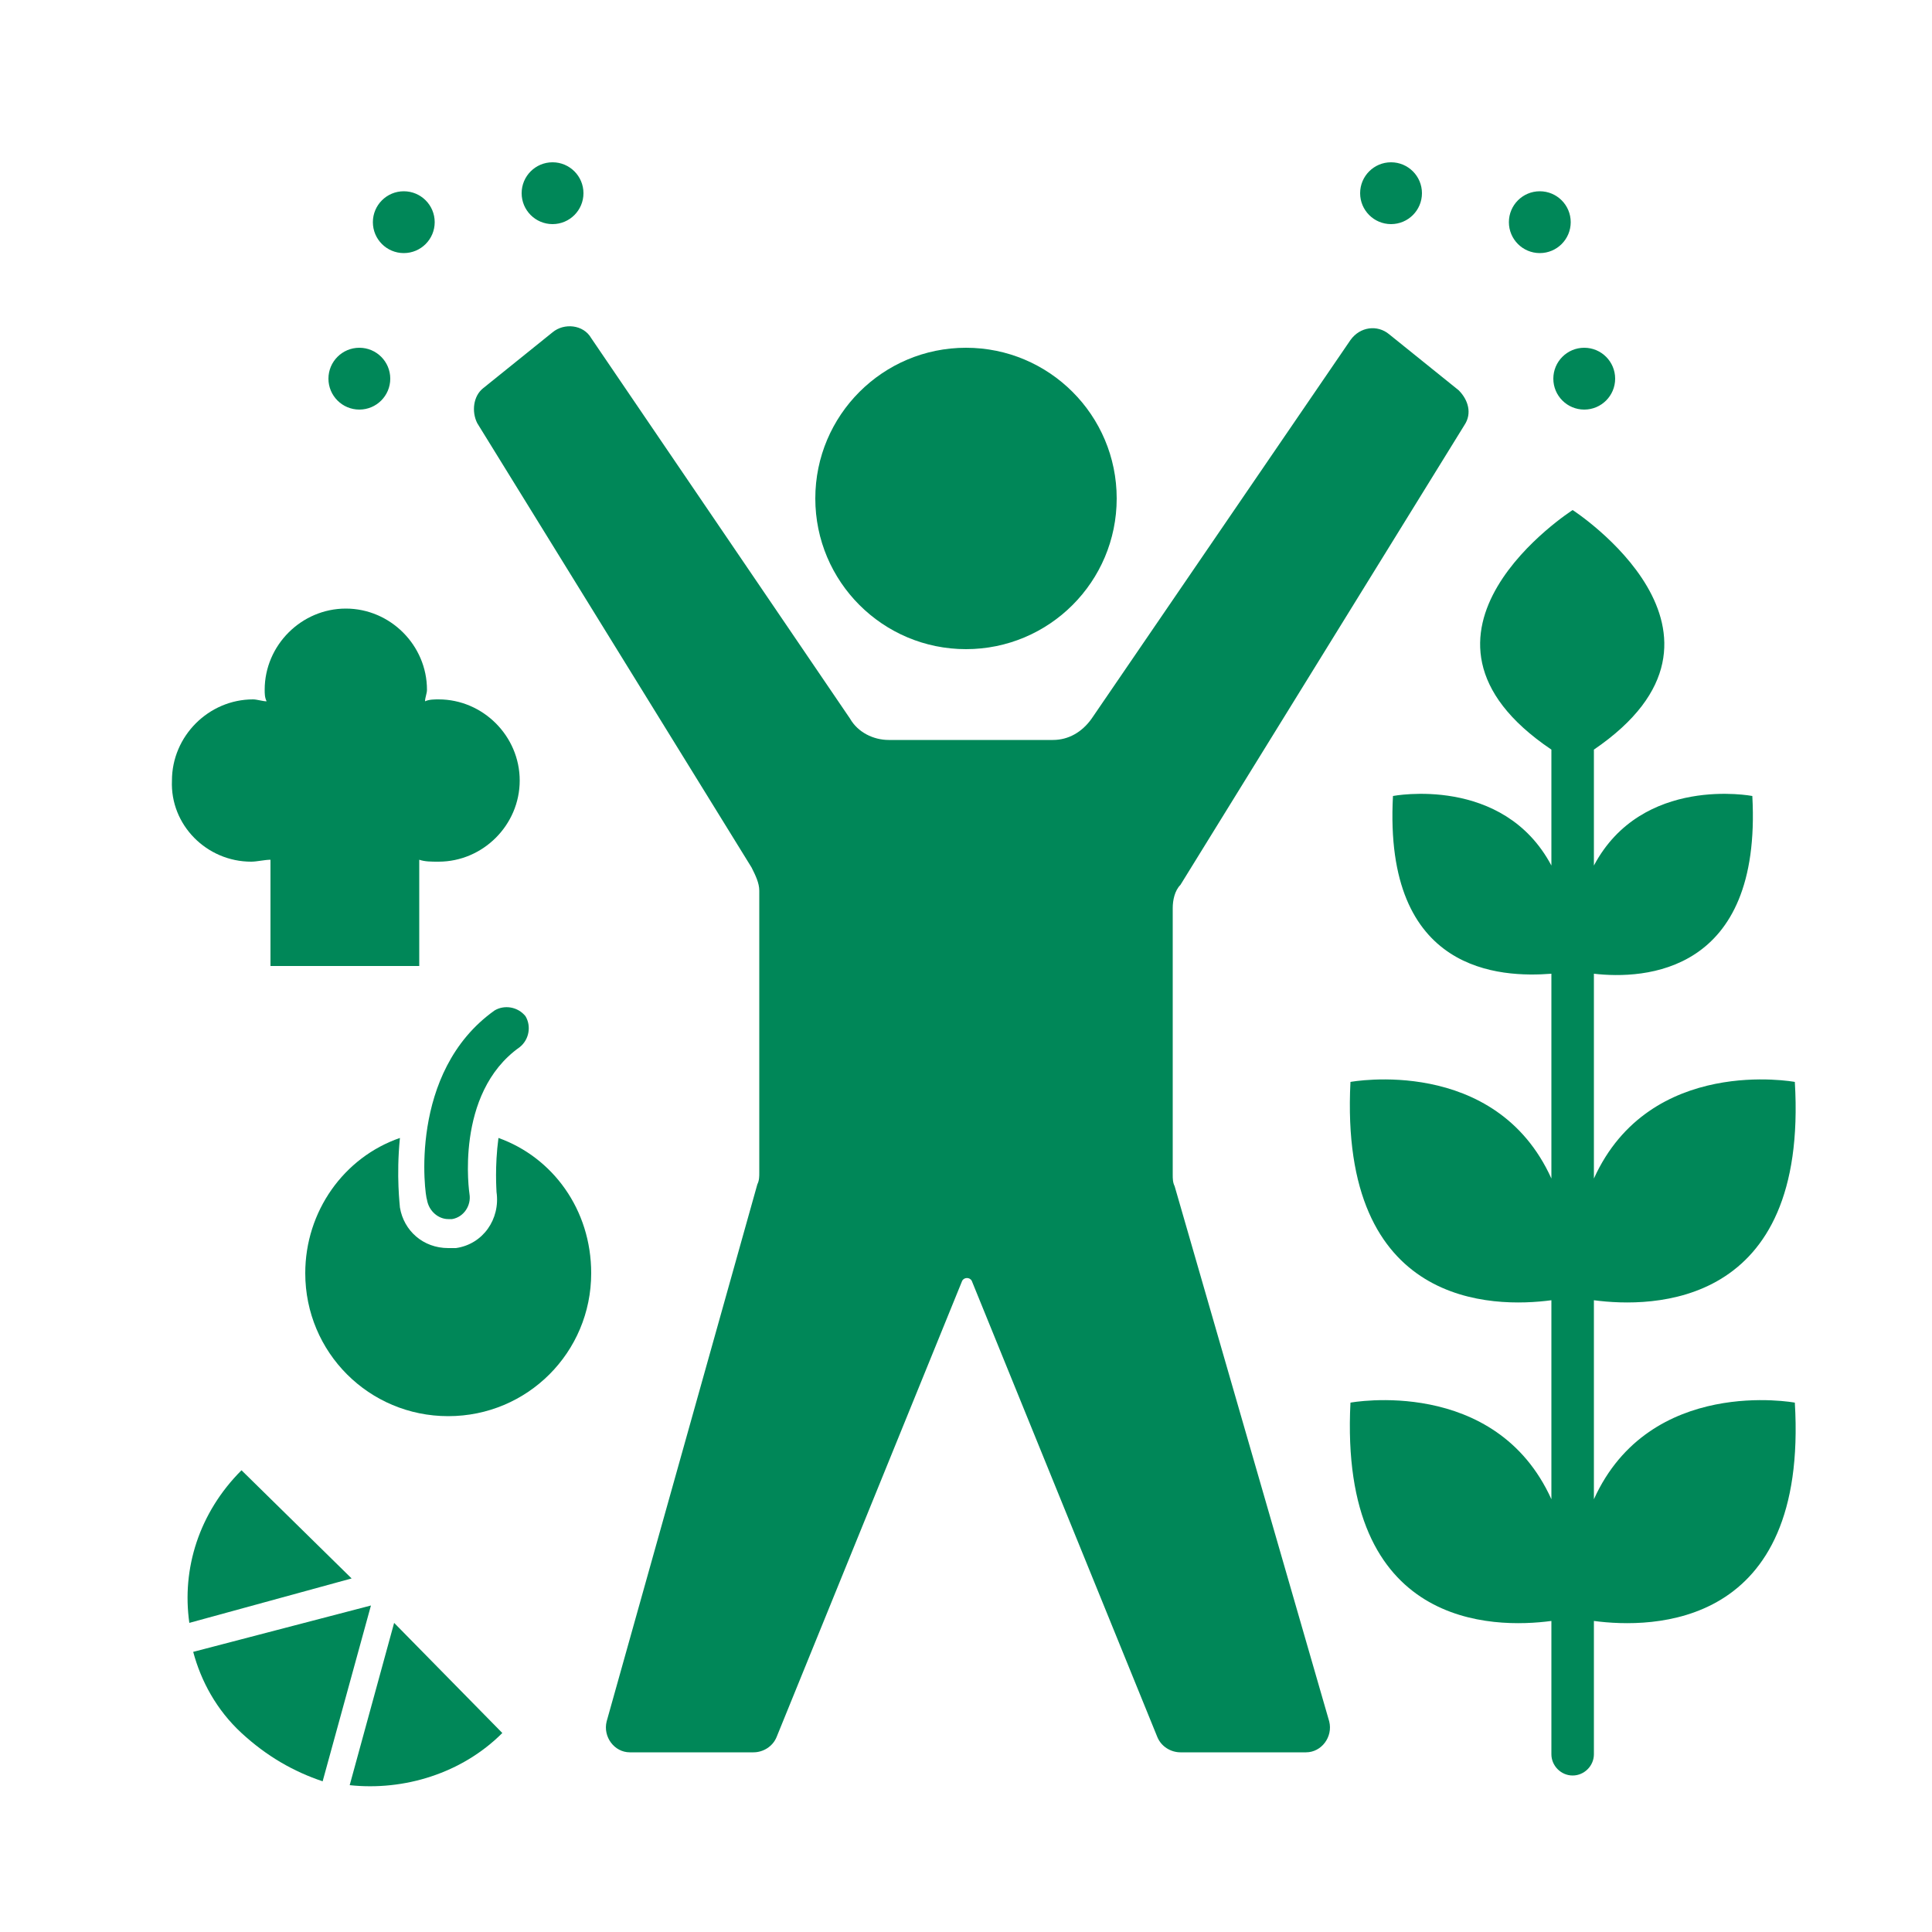
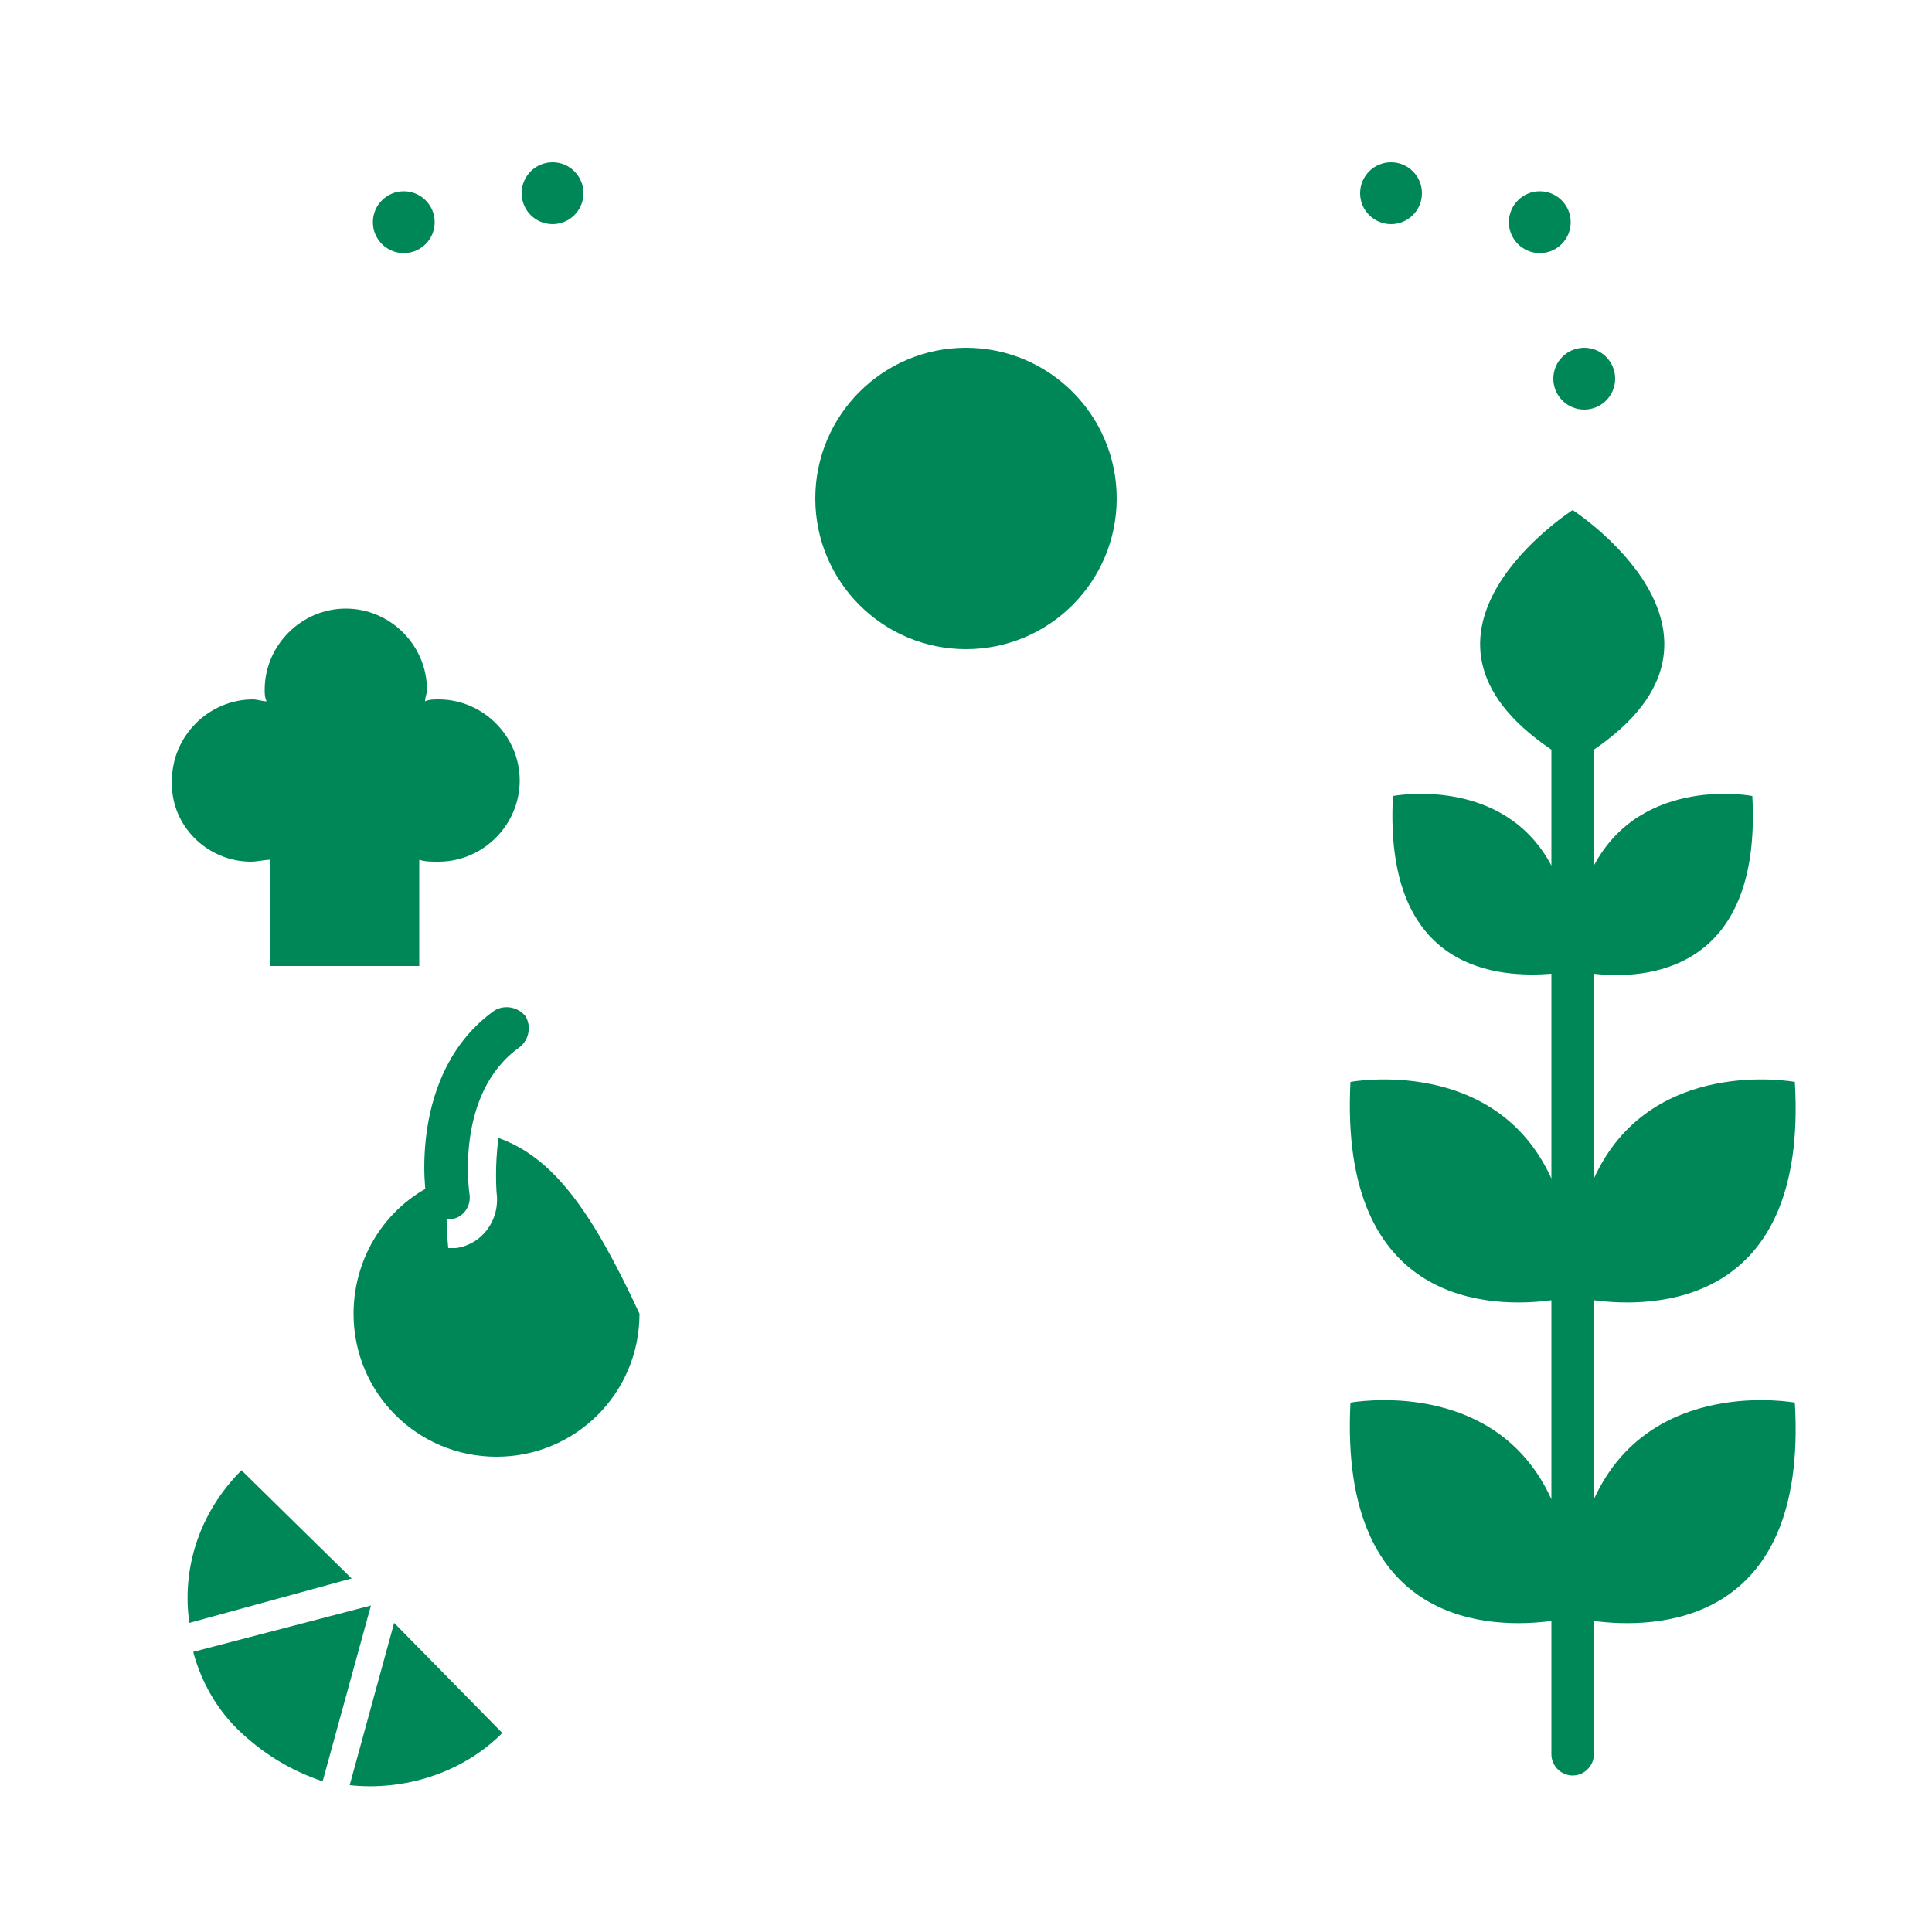
<svg xmlns="http://www.w3.org/2000/svg" version="1.1" id="Calque_3" x="0px" y="0px" viewBox="0 0 100 100" style="enable-background:new 0 0 100 100;" xml:space="preserve">
  <style type="text/css">
	.st0{fill:#008758;}
</style>
  <g>
    <circle class="st0" cx="50" cy="25.8" r="7.8" />
-     <path class="st0" d="M60.8,61.4c-0.1-0.2-0.1-0.4-0.1-0.6V47c0-0.4,0.1-0.9,0.4-1.2L75.8,22c0.4-0.6,0.2-1.3-0.3-1.8l-3.6-2.9   c-0.6-0.5-1.5-0.4-2,0.3L56.5,37.2c-0.5,0.7-1.2,1.1-2,1.1H46c-0.8,0-1.6-0.4-2-1.1L30.6,17.5c-0.4-0.7-1.4-0.8-2-0.3L25,20.1   c-0.5,0.4-0.6,1.2-0.3,1.8l14.2,23c0.2,0.4,0.4,0.8,0.4,1.2v14.6c0,0.2,0,0.4-0.1,0.6l-7.8,27.8c-0.2,0.8,0.4,1.6,1.2,1.6H39   c0.5,0,1-0.3,1.2-0.8l9.6-23.6c0.1-0.2,0.4-0.2,0.5,0l9.6,23.6c0.2,0.5,0.7,0.8,1.2,0.8h6.5c0.8,0,1.4-0.8,1.2-1.6L60.8,61.4z" />
    <circle class="st0" cx="28.6" cy="10" r="1.6" />
    <circle class="st0" cx="20.9" cy="11.5" r="1.6" />
-     <circle class="st0" cx="18.6" cy="19.6" r="1.6" />
    <circle class="st0" cx="72" cy="10" r="1.6" />
    <circle class="st0" cx="79.7" cy="11.5" r="1.6" />
    <circle class="st0" cx="82" cy="19.6" r="1.6" />
    <path class="st0" d="M26.9,54.2c0.5-0.4,0.6-1.1,0.3-1.6c-0.4-0.5-1.1-0.6-1.6-0.3c-4.5,3.2-3.6,9.6-3.5,9.8c0.1,0.6,0.6,1,1.1,1   c0.1,0,0.1,0,0.2,0c0.6-0.1,1-0.7,0.9-1.3C24.3,61.8,23.5,56.6,26.9,54.2z" />
    <path class="st0" d="M13,44.6c0.3,0,0.7-0.1,1-0.1V50h7.7v-5.5c0.3,0.1,0.6,0.1,1,0.1c2.3,0,4.2-1.9,4.2-4.2s-1.9-4.2-4.2-4.2   c-0.2,0-0.5,0-0.7,0.1c0-0.2,0.1-0.4,0.1-0.6c0-2.3-1.9-4.2-4.2-4.2s-4.2,1.9-4.2,4.2c0,0.2,0,0.4,0.1,0.6c-0.2,0-0.5-0.1-0.7-0.1   c-2.3,0-4.2,1.9-4.2,4.2C8.8,42.7,10.7,44.6,13,44.6z" />
    <path class="st0" d="M82.5,77.6V67.3c3,0.4,11.1,0.4,10.4-11.3c0,0-7.5-1.4-10.4,5V50.4c2.6,0.3,8.7,0,8.2-9.2c0,0-5.7-1.1-8.2,3.6   v-6c8.8-6-1.1-12.4-1.1-12.4s-10,6.4-1.1,12.4v6c-2.5-4.7-8.2-3.6-8.2-3.6c-0.5,9.2,5.6,9.4,8.2,9.2V61c-2.9-6.4-10.4-5-10.4-5   c-0.6,11.7,7.4,11.7,10.4,11.3v10.3c-2.9-6.4-10.4-5-10.4-5c-0.6,11.7,7.4,11.7,10.4,11.3v6.9c0,0.6,0.5,1.1,1.1,1.1   s1.1-0.5,1.1-1.1v-6.9c3,0.4,11.1,0.4,10.4-11.3C92.9,72.6,85.4,71.2,82.5,77.6z" />
-     <path class="st0" d="M25.8,58.9c-0.2,1.5-0.1,2.7-0.1,2.8c0.2,1.4-0.7,2.7-2.1,2.9c-0.1,0-0.3,0-0.4,0c-1.3,0-2.3-0.9-2.5-2.1   c0-0.1-0.2-1.6,0-3.6c-2.9,1-4.9,3.8-4.9,7c0,4.1,3.3,7.4,7.4,7.4s7.4-3.3,7.4-7.4C30.6,62.6,28.6,59.9,25.8,58.9z" />
+     <path class="st0" d="M25.8,58.9c-0.2,1.5-0.1,2.7-0.1,2.8c0.2,1.4-0.7,2.7-2.1,2.9c-0.1,0-0.3,0-0.4,0c0-0.1-0.2-1.6,0-3.6c-2.9,1-4.9,3.8-4.9,7c0,4.1,3.3,7.4,7.4,7.4s7.4-3.3,7.4-7.4C30.6,62.6,28.6,59.9,25.8,58.9z" />
    <path class="st0" d="M18.1,92.4c2.8,0.3,5.8-0.6,7.9-2.7L20.4,84L18.1,92.4z" />
    <path class="st0" d="M10,85.5c0.4,1.5,1.2,3,2.5,4.2s2.7,2,4.2,2.5l2.5-9.1L10,85.5z" />
    <path class="st0" d="M12.5,76.1c-2.2,2.2-3.1,5.1-2.7,7.9l8.4-2.3L12.5,76.1z" />
  </g>
</svg>